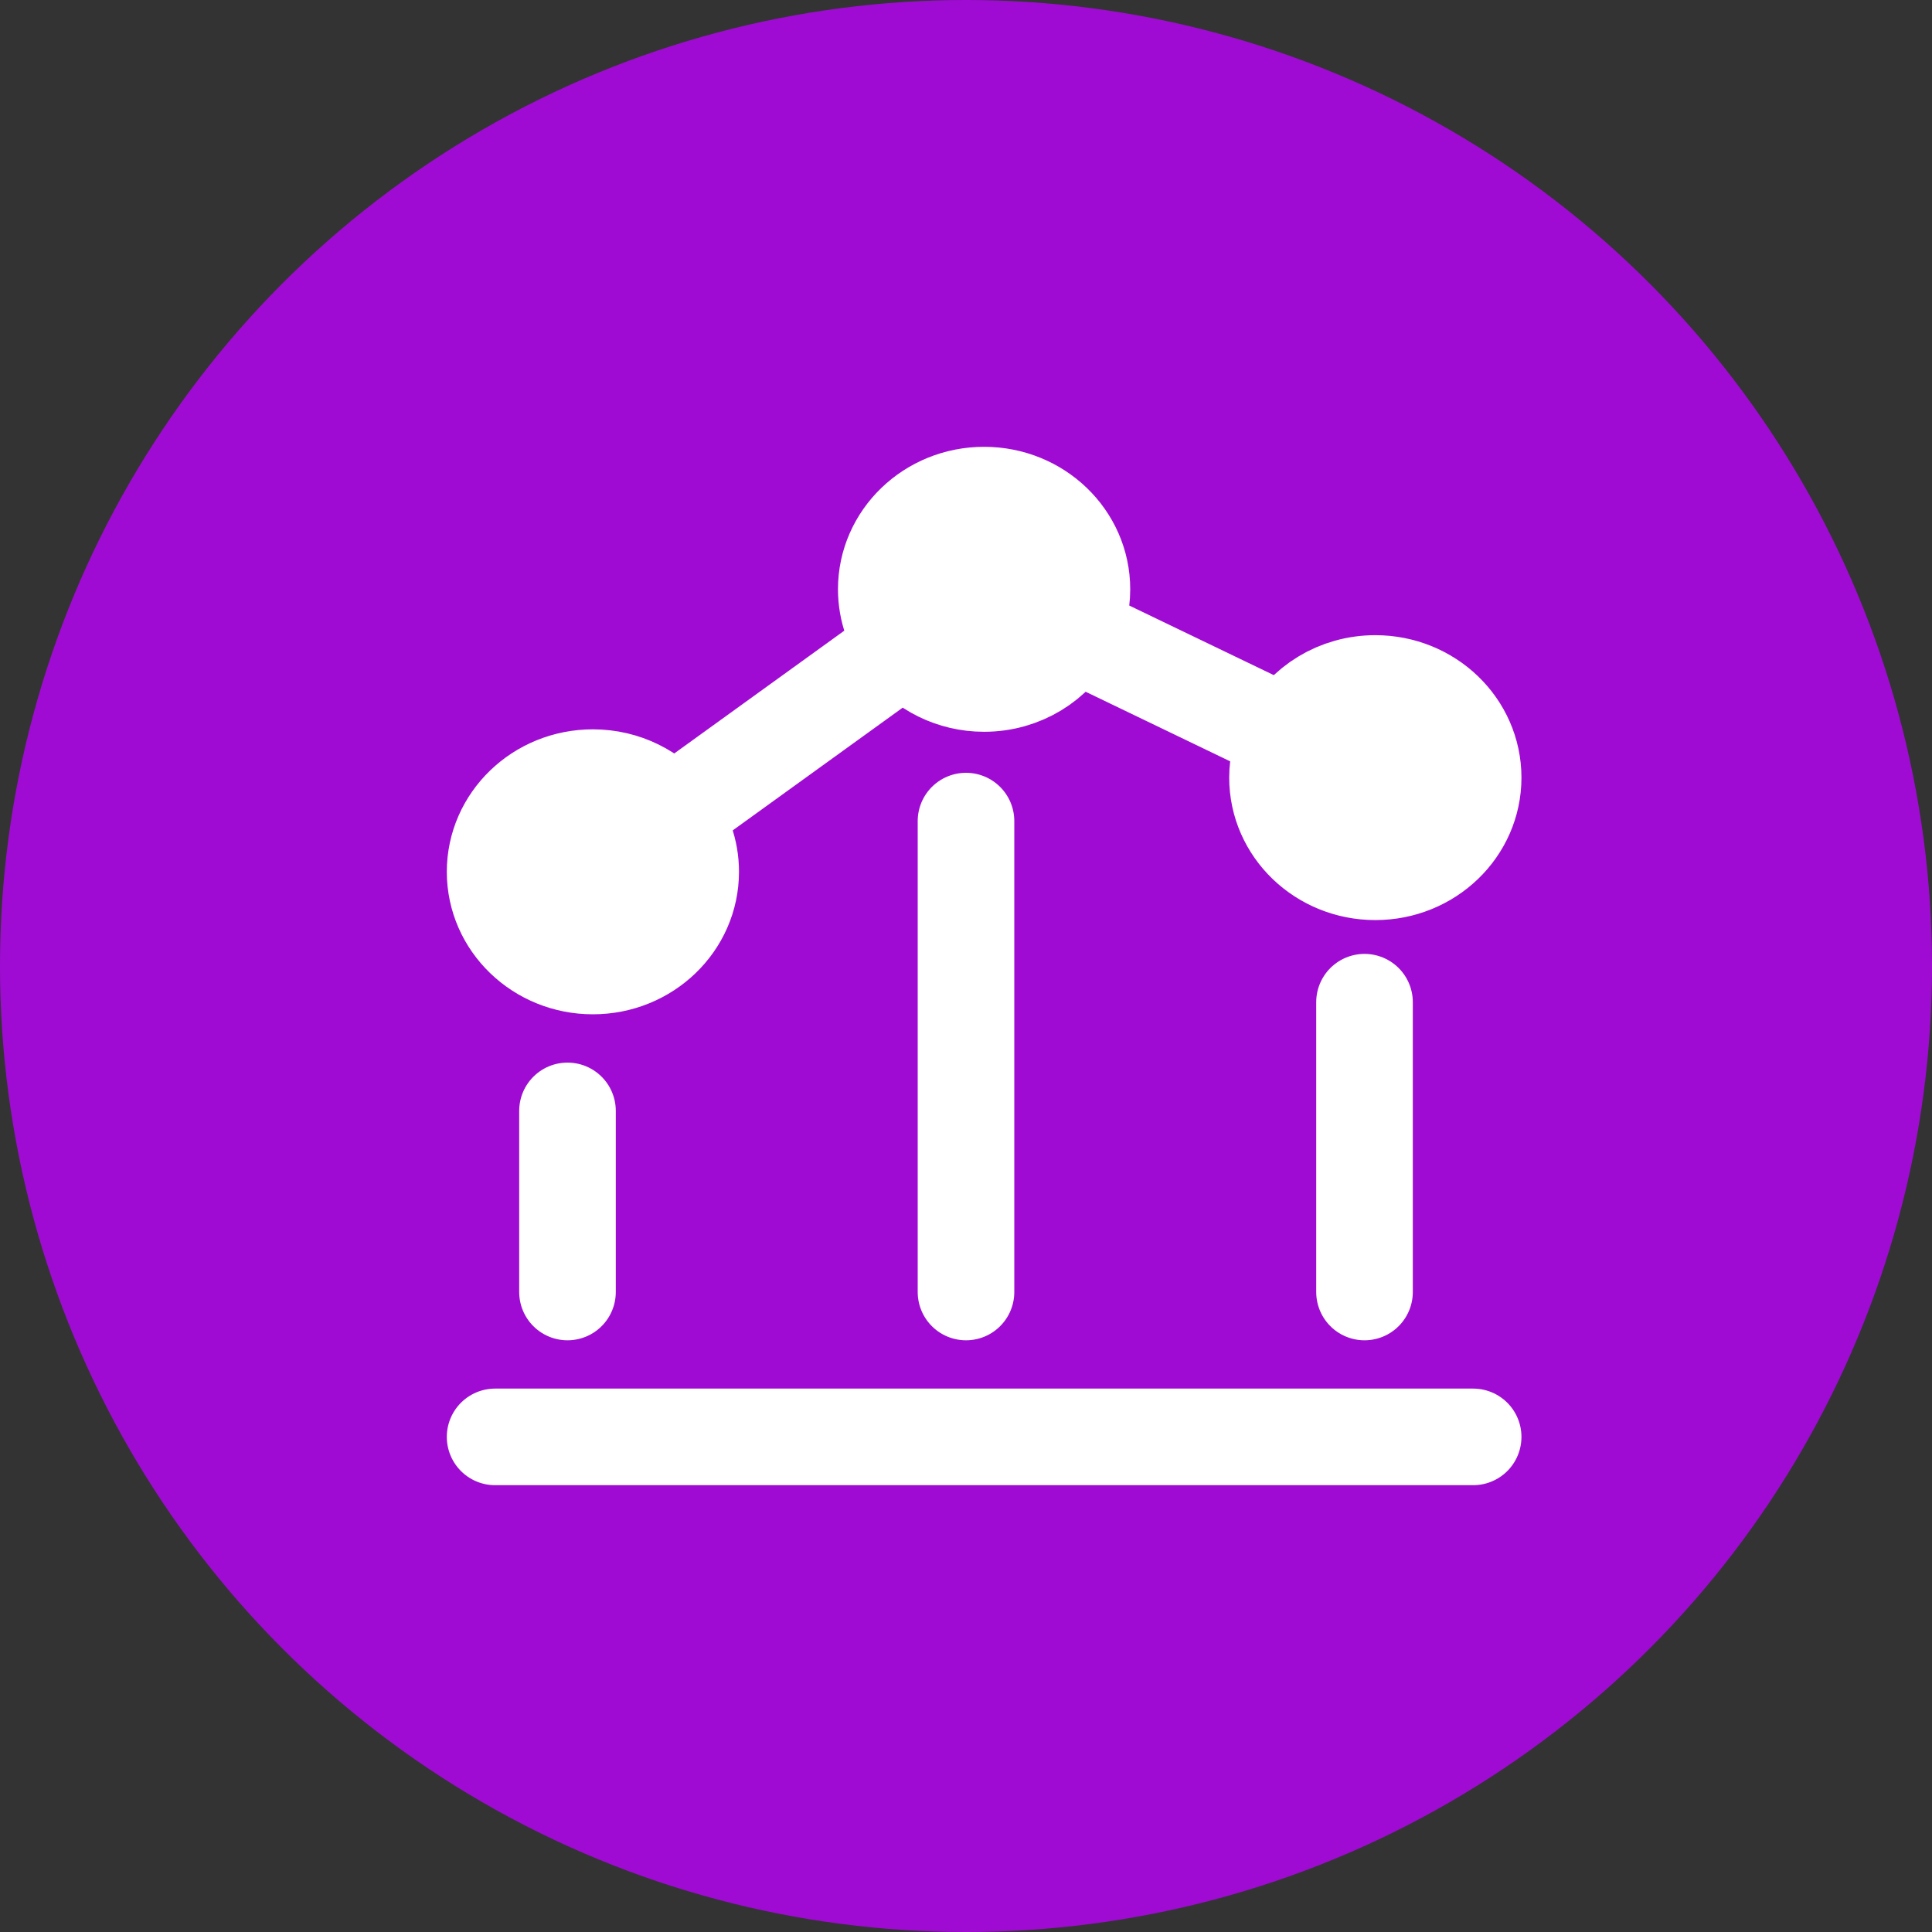
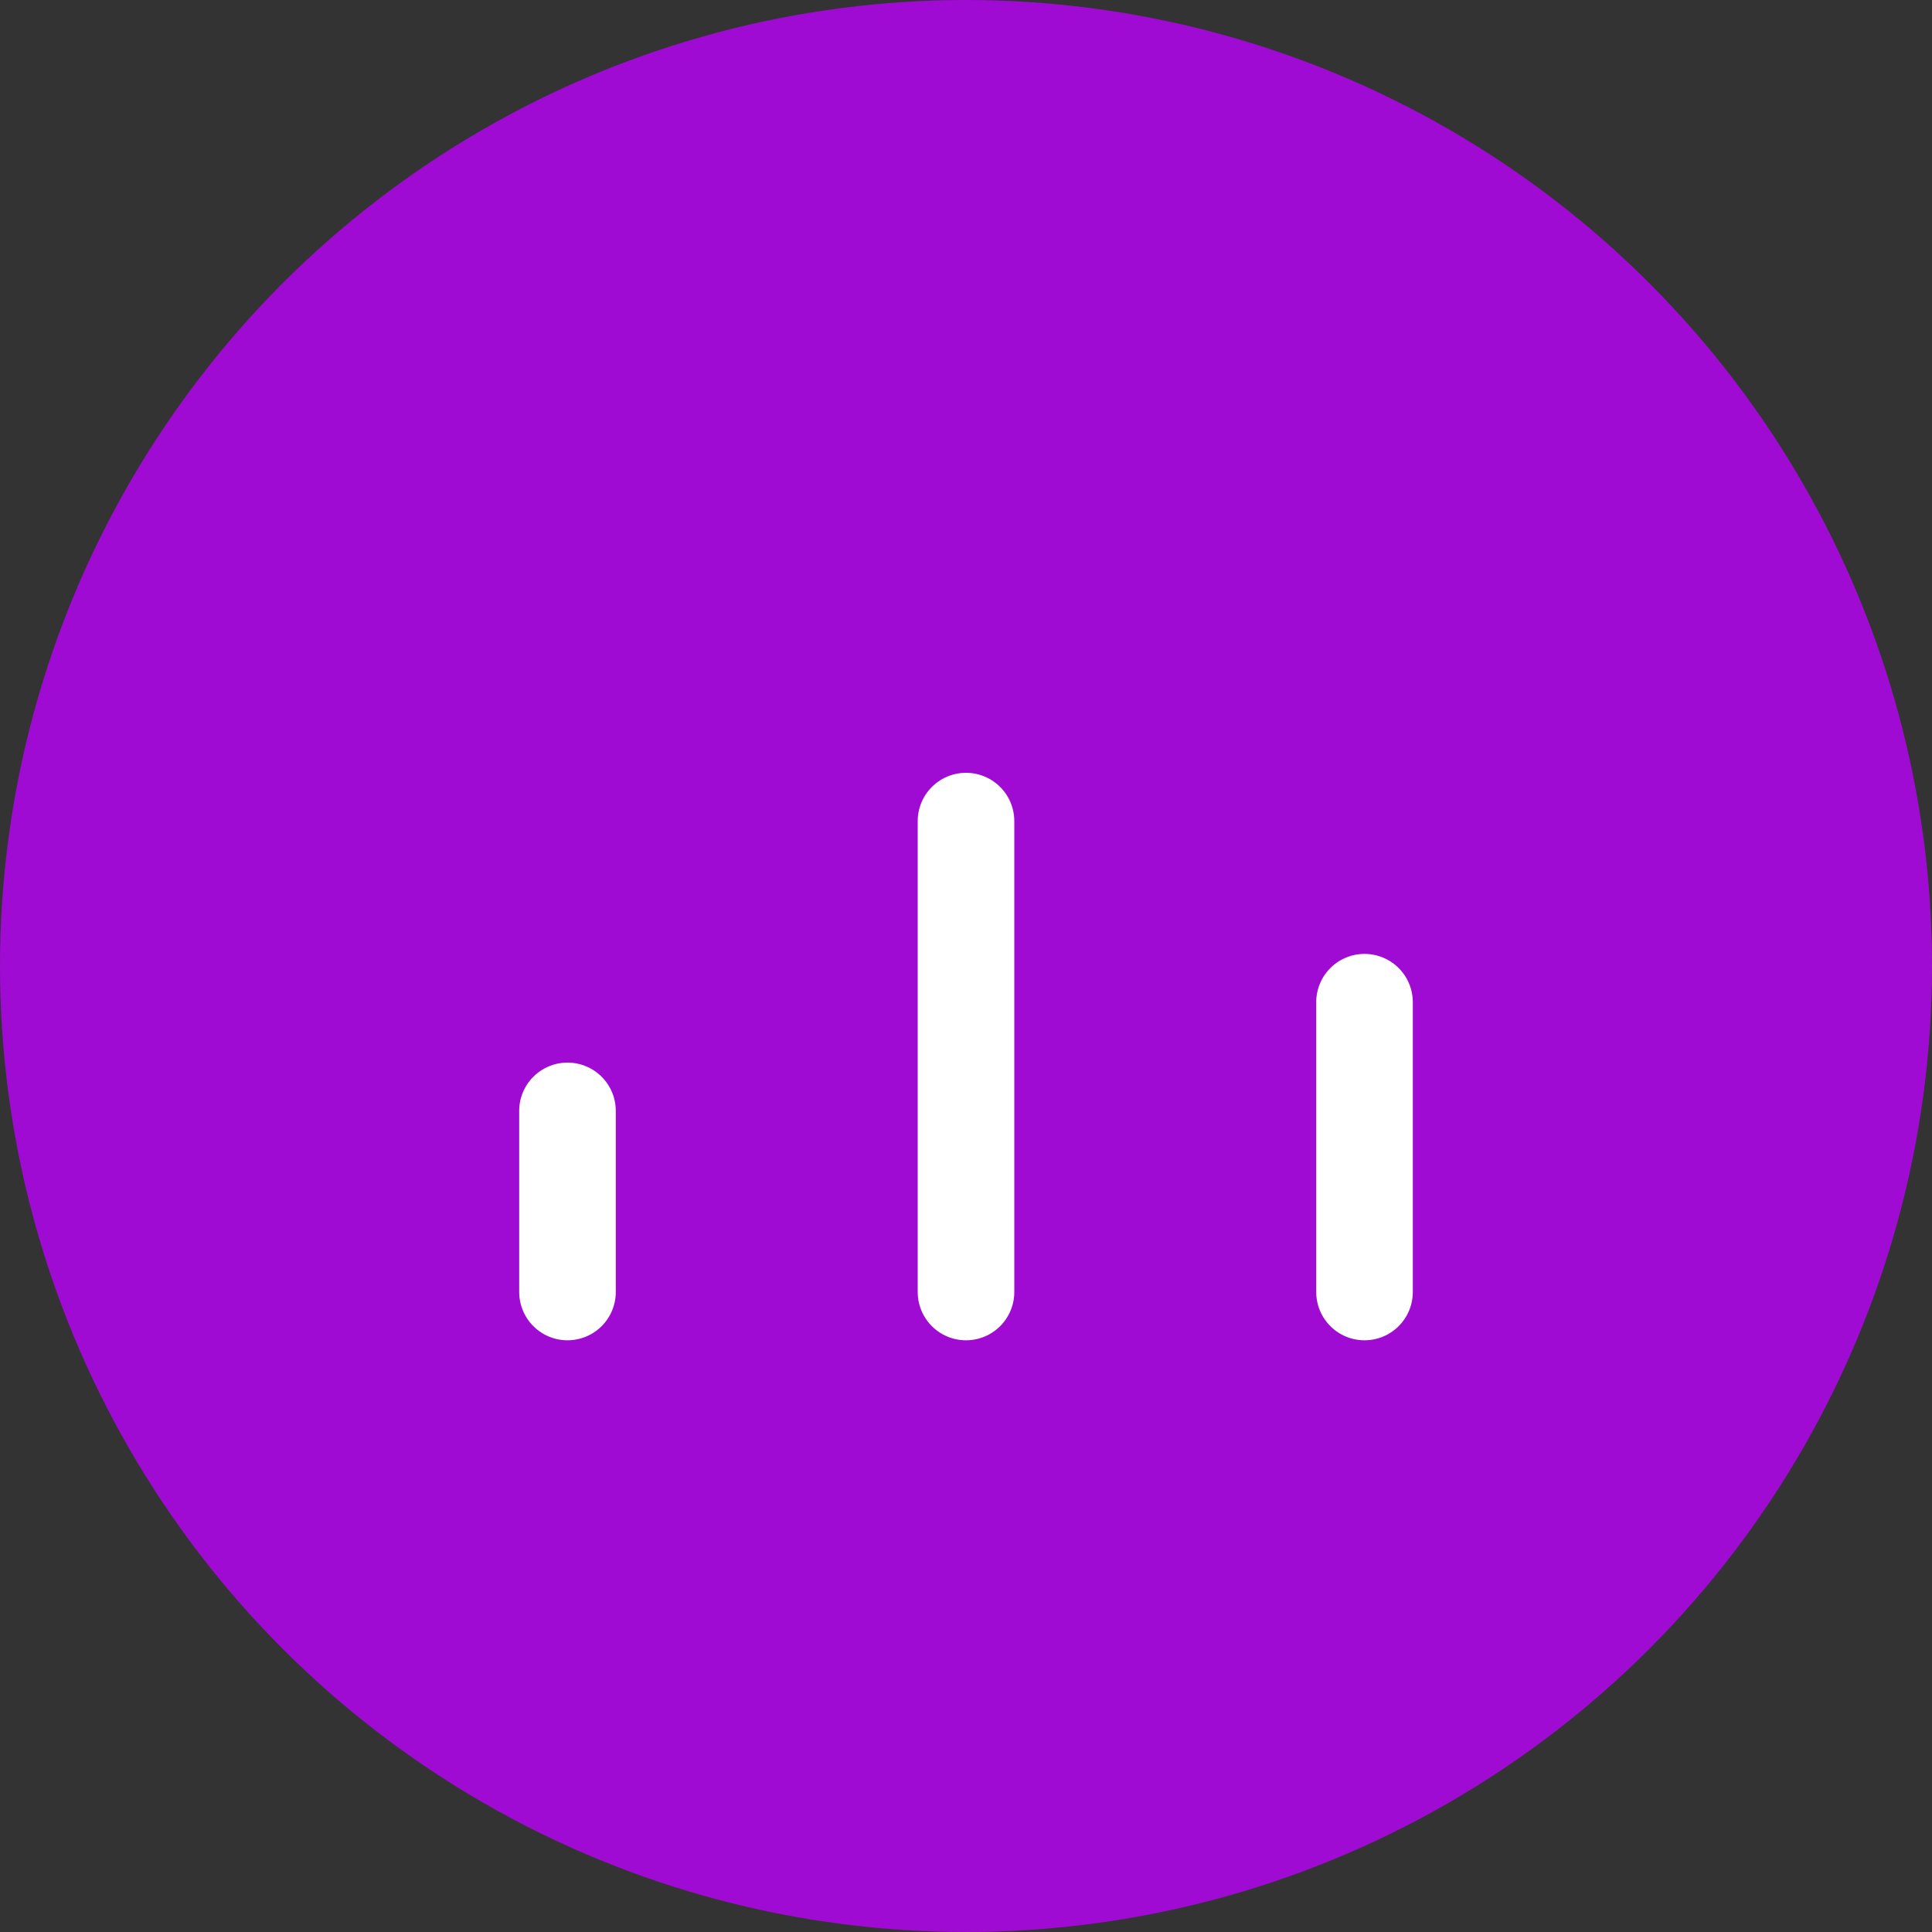
<svg xmlns="http://www.w3.org/2000/svg" width="30" height="30" viewBox="0 0 30 30" fill="none">
  <rect x="0" y="0" width="30" height="30" fill="#333333" stroke="none" />
  <circle cx="15" cy="15" r="15" fill="#9F0BD3" />
  <g clip-path="url(#clip0_1284_568)">
-     <path d="M8.812 17.25V20.062V17.25Z" fill="white" />
    <path d="M8.812 17.25V20.062" stroke="white" stroke-width="1.5" stroke-linecap="round" stroke-linejoin="round" />
-     <path d="M15 12.75V20.062V12.75Z" fill="white" />
    <path d="M15 12.75V20.062" stroke="white" stroke-width="1.5" stroke-linecap="round" stroke-linejoin="round" />
    <path d="M22.875 22.312H7.688H22.875Z" fill="white" />
-     <path d="M22.875 22.312H7.688" stroke="white" stroke-width="1.5" stroke-linecap="round" stroke-linejoin="round" />
    <path d="M21.188 15.562V20.062V15.562Z" fill="white" />
    <path d="M21.188 15.562V20.062" stroke="white" stroke-width="1.5" stroke-linecap="round" stroke-linejoin="round" />
-     <path d="M10.421 12.66C10.144 12.305 9.703 12.075 9.206 12.075C8.367 12.075 7.688 12.73 7.688 13.537C7.688 14.345 8.367 15 9.206 15C10.045 15 10.725 14.345 10.725 13.537C10.725 13.208 10.612 12.904 10.421 12.66ZM10.421 12.66L14.066 10.028L10.421 12.66ZM14.066 10.028C14.343 10.383 14.784 10.613 15.281 10.613C15.876 10.613 16.391 10.284 16.64 9.804M14.066 10.028C13.876 9.783 13.762 9.479 13.762 9.15C13.762 8.342 14.442 7.688 15.281 7.688C16.12 7.688 16.8 8.342 16.8 9.15C16.8 9.385 16.742 9.607 16.64 9.804M16.64 9.804L19.998 11.421L16.64 9.804ZM19.998 11.421C19.895 11.618 19.837 11.84 19.837 12.075C19.837 12.883 20.517 13.537 21.356 13.537C22.195 13.537 22.875 12.883 22.875 12.075C22.875 11.267 22.195 10.613 21.356 10.613C20.762 10.613 20.247 10.941 19.998 11.421Z" fill="white" />
-     <path d="M10.421 12.66C10.144 12.305 9.703 12.075 9.206 12.075C8.367 12.075 7.688 12.73 7.688 13.537C7.688 14.345 8.367 15 9.206 15C10.045 15 10.725 14.345 10.725 13.537C10.725 13.208 10.612 12.904 10.421 12.66ZM10.421 12.66L14.066 10.028M14.066 10.028C14.343 10.383 14.784 10.613 15.281 10.613C15.876 10.613 16.391 10.284 16.64 9.804M14.066 10.028C13.876 9.783 13.762 9.479 13.762 9.15C13.762 8.342 14.442 7.688 15.281 7.688C16.12 7.688 16.8 8.342 16.8 9.15C16.8 9.385 16.742 9.607 16.64 9.804M16.64 9.804L19.998 11.421M19.998 11.421C19.895 11.618 19.837 11.84 19.837 12.075C19.837 12.883 20.517 13.537 21.356 13.537C22.195 13.537 22.875 12.883 22.875 12.075C22.875 11.267 22.195 10.613 21.356 10.613C20.762 10.613 20.247 10.941 19.998 11.421Z" stroke="white" stroke-width="1.5" />
  </g>
  <defs>
    <clipPath id="clip0_1284_568">
      <rect width="18" height="18" fill="white" transform="translate(6 6)" />
    </clipPath>
  </defs>
</svg>